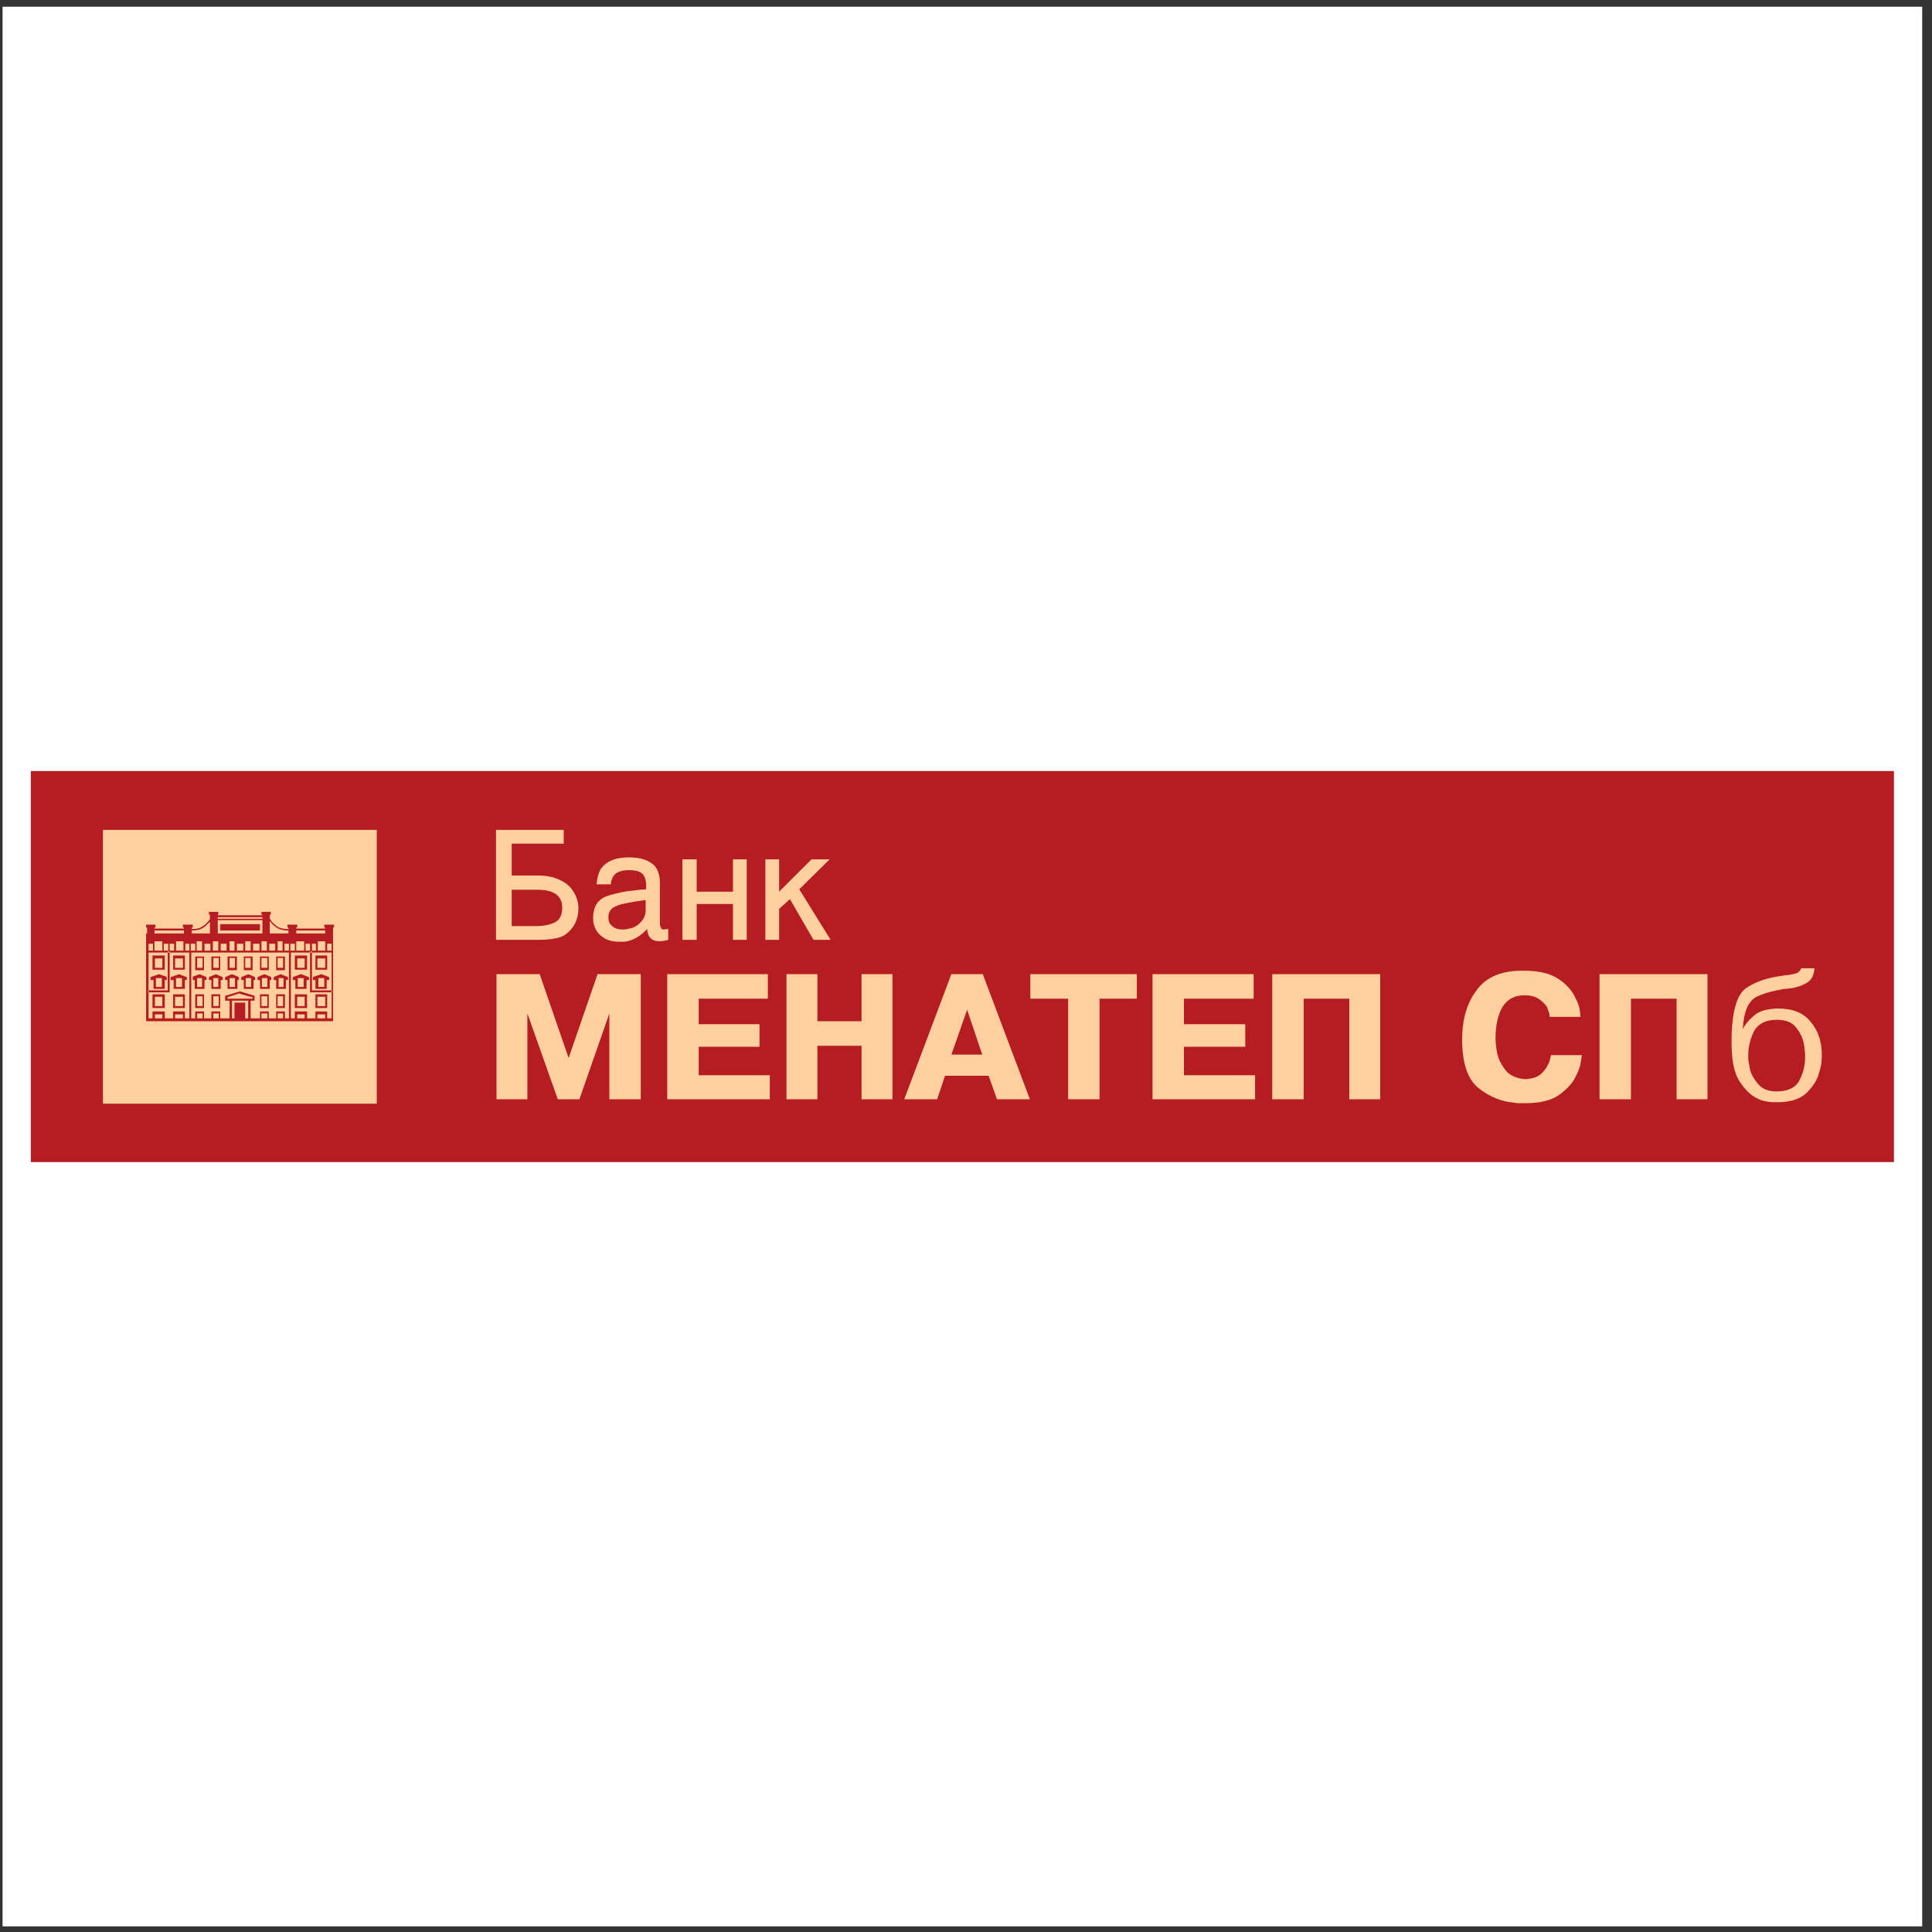
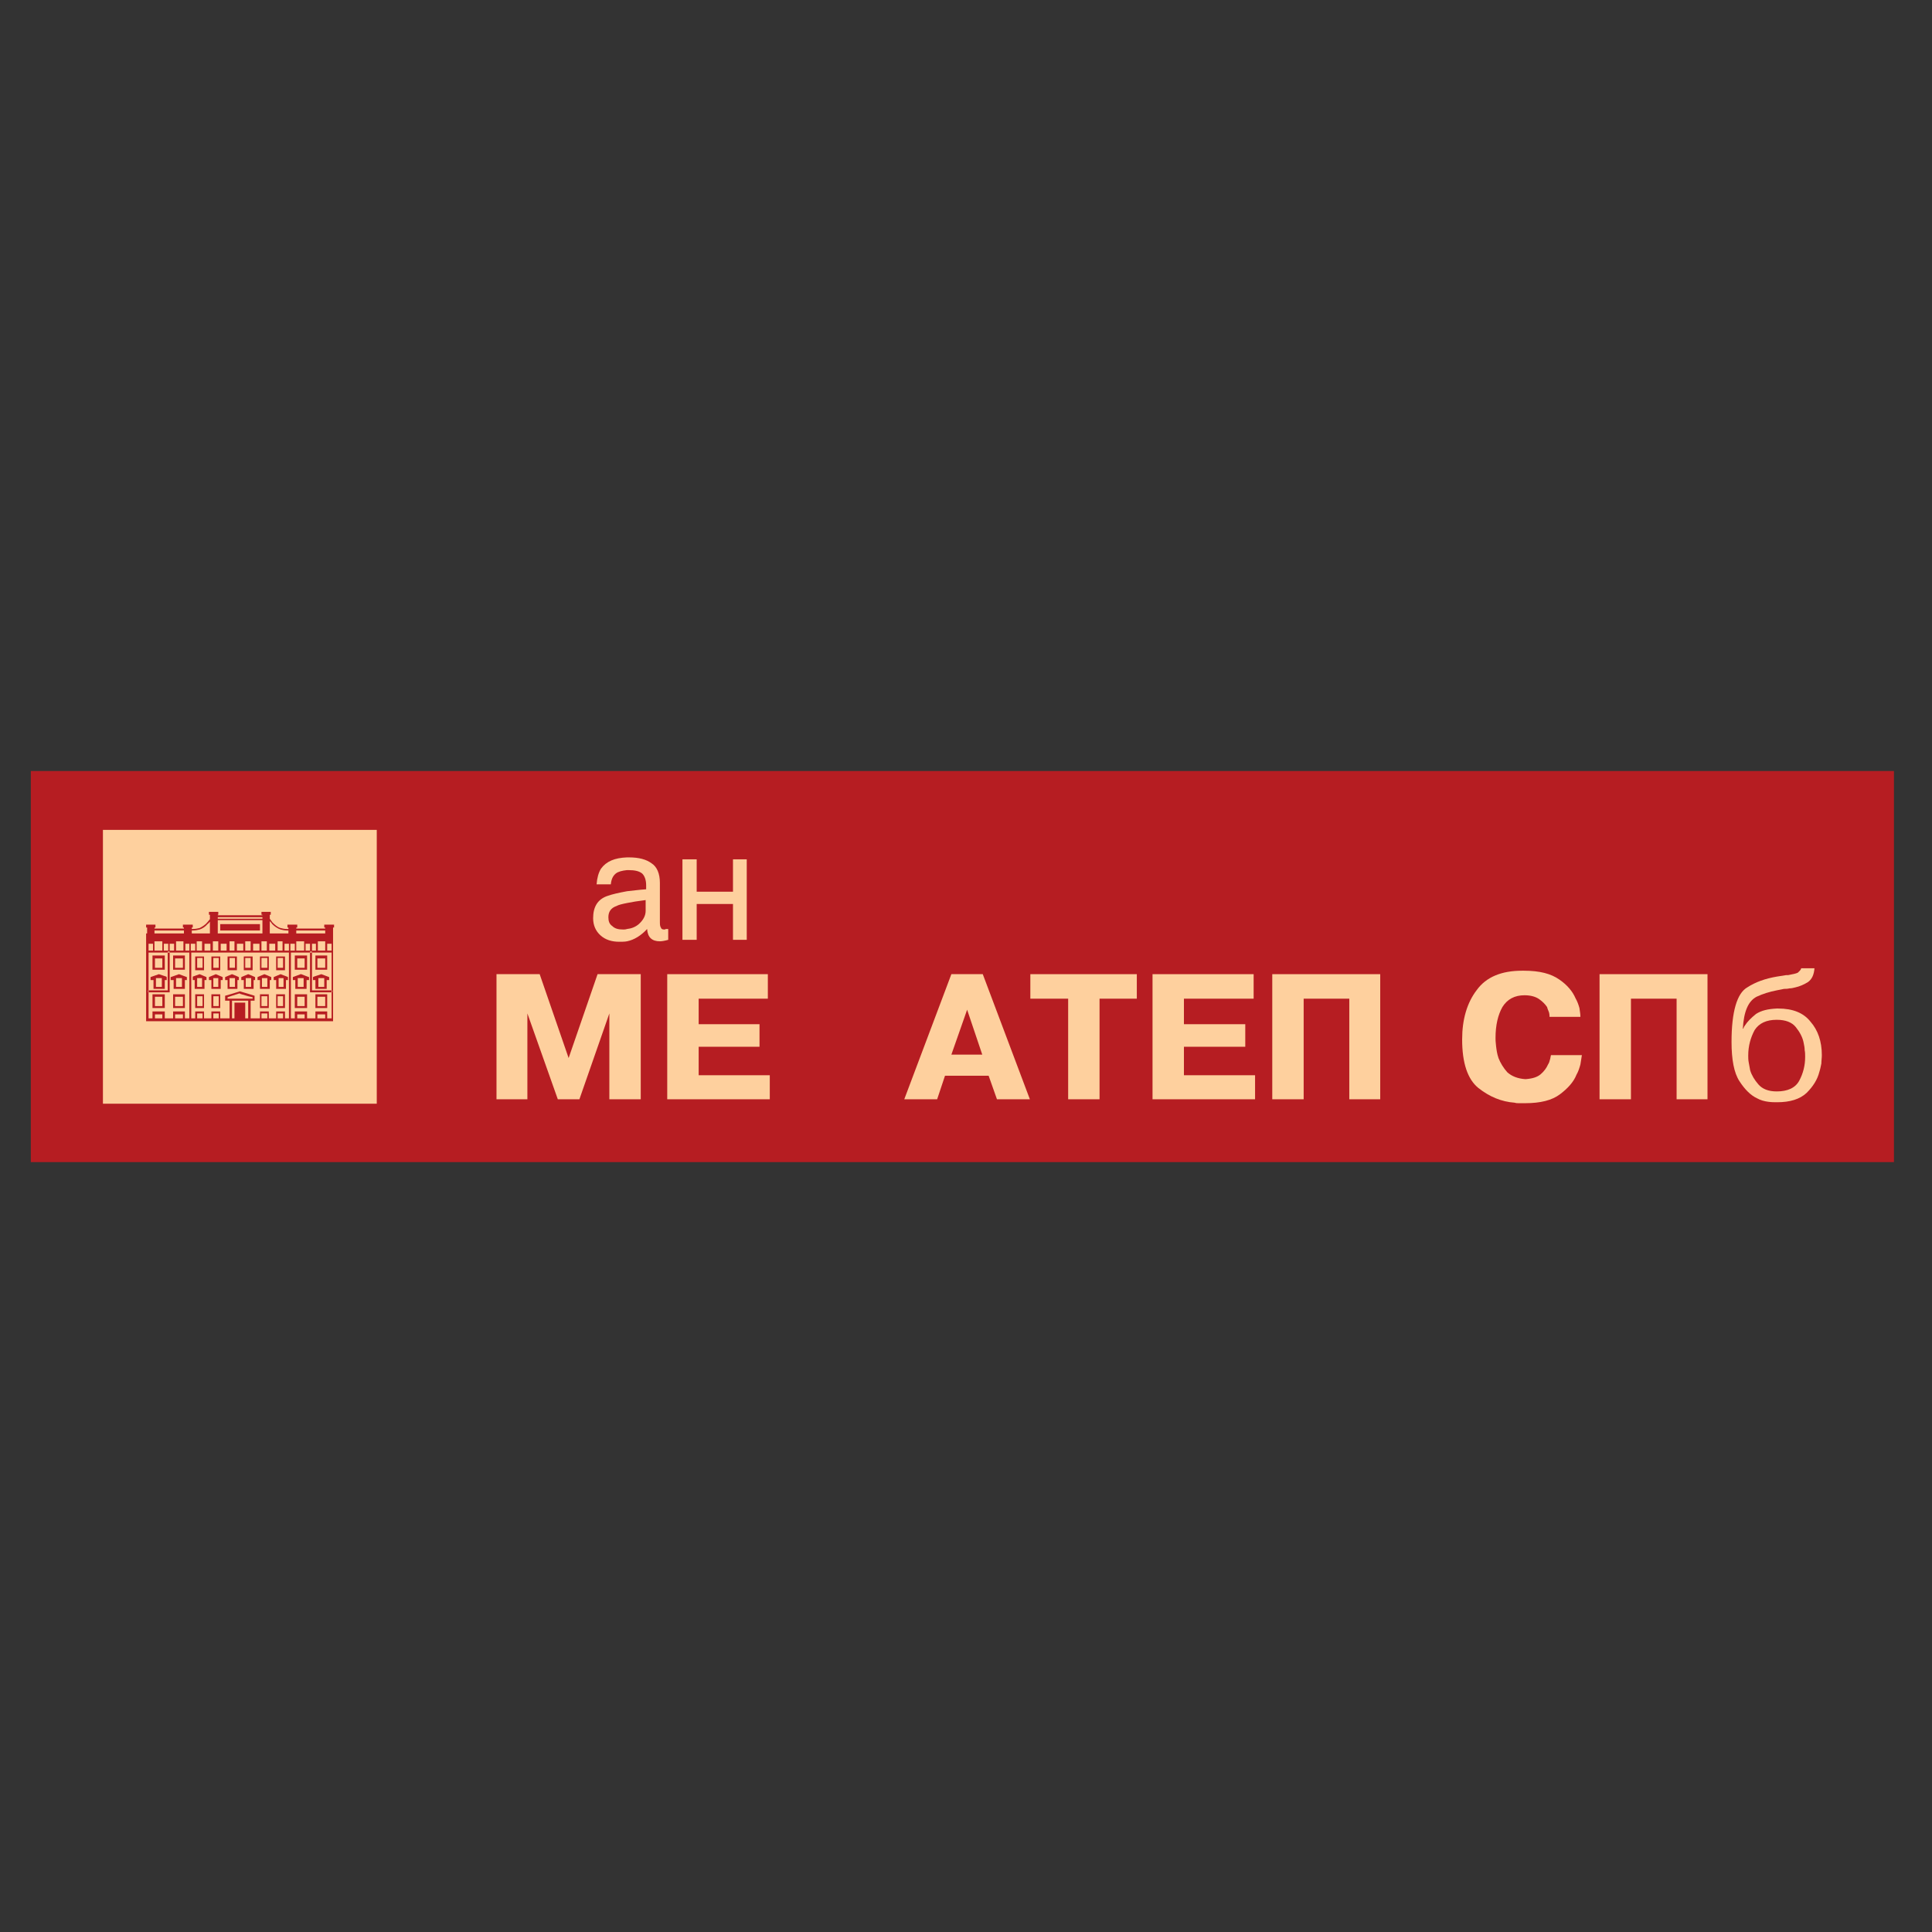
<svg xmlns="http://www.w3.org/2000/svg" width="194pt" height="194pt" viewBox="0 0 194 194" version="1.1">
  <rect x="0" y="0" width="194" height="194" fill="#333333" stroke="none" />
  <g id="surface1">
-     <path style=" stroke:none;fill-rule:evenodd;fill:rgb(100%,100%,100%);fill-opacity:1;" d="M 0.258 0.676 L 193.016 0.676 L 193.016 193.434 L 0.258 193.434 L 0.258 0.676 " />
    <path style=" stroke:none;fill-rule:evenodd;fill:rgb(71.399%,11.4%,13.3%);fill-opacity:1;" d="M 3.094 116.691 L 190.18 116.691 L 190.18 77.422 L 3.094 77.422 L 3.094 116.691 " />
-     <path style=" stroke:none;fill-rule:evenodd;fill:rgb(99.599%,81.599%,62%);fill-opacity:1;" d="M 56.211 88.359 C 55.617 88.062 54.879 87.914 53.992 87.914 L 51.383 87.914 L 51.383 84.711 L 56.605 84.711 L 56.605 83.332 L 49.805 83.332 L 49.805 94.371 L 53.992 94.371 C 54.781 94.371 55.371 94.32 55.766 94.223 C 56.16 94.172 56.555 94.023 56.852 93.777 C 57.641 93.188 58.082 92.301 58.082 91.215 C 58.082 90.574 57.887 90.035 57.59 89.539 C 57.293 89.047 56.852 88.652 56.211 88.359 Z M 55.766 92.598 C 55.273 92.844 54.684 92.988 53.895 92.988 L 51.383 92.988 L 51.383 89.344 L 53.992 89.344 C 55.617 89.344 56.457 89.934 56.457 91.168 C 56.457 91.855 56.211 92.352 55.766 92.598 " />
    <path style=" stroke:none;fill-rule:evenodd;fill:rgb(99.599%,81.599%,62%);fill-opacity:1;" d="M 66.703 93.336 C 66.508 93.336 66.41 93.285 66.359 93.137 C 66.262 92.988 66.262 92.793 66.262 92.496 L 66.262 88.652 C 66.262 87.719 65.965 87.027 65.422 86.684 C 64.883 86.289 64.145 86.094 63.156 86.094 C 63.059 86.094 63.012 86.094 62.961 86.094 C 61.727 86.141 60.891 86.484 60.348 87.227 C 60.102 87.621 59.953 88.16 59.906 88.801 L 61.336 88.801 C 61.383 88.309 61.531 87.965 61.828 87.719 C 62.074 87.52 62.469 87.422 62.961 87.371 C 63.012 87.371 63.059 87.371 63.109 87.371 C 63.75 87.371 64.191 87.473 64.488 87.719 C 64.734 87.965 64.883 88.359 64.883 88.902 L 64.883 89.297 C 64.145 89.344 63.504 89.441 62.961 89.492 C 62.172 89.641 61.48 89.785 60.941 89.984 C 60.004 90.328 59.559 91.07 59.559 92.203 C 59.559 92.891 59.805 93.484 60.301 93.926 C 60.793 94.371 61.434 94.566 62.172 94.566 C 62.469 94.566 62.715 94.566 62.961 94.52 C 63.699 94.371 64.391 93.926 64.98 93.285 C 65.031 94.125 65.473 94.52 66.262 94.52 C 66.457 94.52 66.754 94.469 67.098 94.371 L 67.098 93.285 C 67 93.285 66.902 93.285 66.852 93.285 C 66.805 93.336 66.754 93.336 66.703 93.336 Z M 64.832 91.465 C 64.832 91.953 64.586 92.398 64.145 92.793 C 63.797 93.09 63.402 93.238 62.961 93.285 C 62.812 93.336 62.664 93.336 62.566 93.336 C 62.074 93.336 61.727 93.238 61.48 92.988 C 61.188 92.793 61.09 92.496 61.09 92.102 C 61.09 91.562 61.336 91.168 61.926 90.969 C 62.074 90.871 62.469 90.773 62.961 90.676 C 63.453 90.574 64.043 90.477 64.832 90.379 L 64.832 91.465 " />
    <path style=" stroke:none;fill-rule:evenodd;fill:rgb(99.599%,81.599%,62%);fill-opacity:1;" d="M 73.602 89.539 L 69.957 89.539 L 69.957 86.289 L 68.527 86.289 L 68.527 94.371 L 69.957 94.371 L 69.957 90.773 L 73.602 90.773 L 73.602 94.371 L 74.984 94.371 L 74.984 86.289 L 73.602 86.289 L 73.602 89.539 " />
-     <path style=" stroke:none;fill-rule:evenodd;fill:rgb(99.599%,81.599%,62%);fill-opacity:1;" d="M 80.254 89.297 L 83.309 86.289 L 81.488 86.289 L 78.234 89.539 L 78.234 86.289 L 76.855 86.289 L 76.855 94.371 L 78.234 94.371 L 78.234 91.266 L 79.32 90.281 L 81.684 94.371 L 83.406 94.371 L 80.254 89.297 " />
    <path style=" stroke:none;fill-rule:evenodd;fill:rgb(99.599%,81.599%,62%);fill-opacity:1;" d="M 60.004 97.82 L 57.098 106.242 L 54.191 97.82 L 49.855 97.82 L 49.855 110.383 L 52.957 110.383 L 52.957 101.762 L 56.012 110.383 L 58.18 110.383 L 61.188 101.762 L 61.188 110.383 L 64.34 110.383 L 64.34 97.82 L 60.004 97.82 " />
    <path style=" stroke:none;fill-rule:evenodd;fill:rgb(99.599%,81.599%,62%);fill-opacity:1;" d="M 70.156 105.109 L 76.266 105.109 L 76.266 102.844 L 70.156 102.844 L 70.156 100.281 L 77.102 100.281 L 77.102 97.82 L 67 97.82 L 67 110.383 L 77.297 110.383 L 77.297 107.969 L 70.156 107.969 L 70.156 105.109 " />
-     <path style=" stroke:none;fill-rule:evenodd;fill:rgb(99.599%,81.599%,62%);fill-opacity:1;" d="M 86.512 97.82 L 86.512 102.547 L 82.078 102.547 L 82.078 97.82 L 78.973 97.82 L 78.973 110.383 L 82.078 110.383 L 82.078 105.012 L 86.512 105.012 L 86.512 110.383 L 89.617 110.383 L 89.617 97.82 L 86.512 97.82 " />
    <path style=" stroke:none;fill-rule:evenodd;fill:rgb(99.599%,81.599%,62%);fill-opacity:1;" d="M 97.105 97.82 L 95.531 97.82 L 90.801 110.383 L 94.102 110.383 L 94.891 108.02 L 99.273 108.02 L 100.109 110.383 L 103.414 110.383 L 98.684 97.82 Z M 97.105 105.898 L 95.531 105.898 L 97.105 101.414 L 97.105 101.367 L 98.633 105.898 L 97.105 105.898 " />
    <path style=" stroke:none;fill-rule:evenodd;fill:rgb(99.599%,81.599%,62%);fill-opacity:1;" d="M 103.461 97.82 L 103.461 100.281 L 107.258 100.281 L 107.258 110.383 L 110.41 110.383 L 110.41 100.281 L 114.152 100.281 L 114.152 97.82 L 103.461 97.82 " />
    <path style=" stroke:none;fill-rule:evenodd;fill:rgb(99.599%,81.599%,62%);fill-opacity:1;" d="M 118.883 105.109 L 125.043 105.109 L 125.043 102.844 L 118.883 102.844 L 118.883 100.281 L 125.883 100.281 L 125.883 97.82 L 115.73 97.82 L 115.73 110.383 L 126.027 110.383 L 126.027 107.969 L 118.883 107.969 L 118.883 105.109 " />
    <path style=" stroke:none;fill-rule:evenodd;fill:rgb(99.599%,81.599%,62%);fill-opacity:1;" d="M 127.754 97.82 L 127.754 110.383 L 130.906 110.383 L 130.906 100.281 L 135.488 100.281 L 135.488 110.383 L 138.594 110.383 L 138.594 97.82 L 127.754 97.82 " />
    <path style=" stroke:none;fill-rule:evenodd;fill:rgb(99.599%,81.599%,62%);fill-opacity:1;" d="M 155.738 105.949 C 155.691 106.098 155.691 106.242 155.641 106.391 C 155.594 106.59 155.543 106.738 155.445 106.887 C 155.297 107.23 155.051 107.574 154.703 107.871 C 154.359 108.164 153.867 108.312 153.176 108.363 C 152.391 108.312 151.797 108.066 151.355 107.672 C 150.961 107.23 150.664 106.738 150.469 106.242 C 150.32 105.801 150.27 105.406 150.223 105.012 C 150.172 104.617 150.172 104.371 150.172 104.223 C 150.172 102.945 150.418 101.906 150.863 101.121 C 151.355 100.332 152.094 99.938 153.078 99.938 C 153.719 99.938 154.211 100.086 154.559 100.332 C 154.902 100.578 155.148 100.824 155.348 101.121 C 155.395 101.316 155.492 101.516 155.543 101.66 C 155.594 101.859 155.594 102.008 155.594 102.105 L 158.695 102.105 C 158.695 101.859 158.648 101.562 158.598 101.219 C 158.5 100.875 158.398 100.578 158.203 100.234 C 157.906 99.543 157.367 98.902 156.578 98.359 C 155.738 97.77 154.605 97.473 153.031 97.473 L 152.832 97.473 C 150.762 97.473 149.234 98.113 148.301 99.395 C 147.312 100.676 146.82 102.352 146.82 104.371 C 146.82 106.738 147.363 108.363 148.449 109.25 C 149.578 110.137 150.762 110.629 152.094 110.727 C 152.242 110.777 152.391 110.777 152.535 110.777 C 152.684 110.777 152.832 110.777 152.98 110.777 L 153.129 110.777 C 154.703 110.777 155.84 110.48 156.629 109.891 C 157.414 109.301 158.008 108.66 158.301 107.918 C 158.5 107.574 158.598 107.23 158.695 106.887 C 158.746 106.539 158.797 106.242 158.844 105.949 L 155.738 105.949 " />
    <path style=" stroke:none;fill-rule:evenodd;fill:rgb(99.599%,81.599%,62%);fill-opacity:1;" d="M 160.617 97.82 L 160.617 110.383 L 163.77 110.383 L 163.77 100.281 L 168.355 100.281 L 168.355 110.383 L 171.457 110.383 L 171.457 97.82 L 160.617 97.82 " />
    <path style=" stroke:none;fill-rule:evenodd;fill:rgb(99.599%,81.599%,62%);fill-opacity:1;" d="M 181.805 102.598 C 181.113 101.711 180.031 101.27 178.555 101.27 C 178.504 101.27 178.453 101.27 178.406 101.27 C 177.52 101.316 176.879 101.465 176.336 101.809 C 175.844 102.203 175.449 102.598 175.203 102.992 C 175.152 103.043 175.152 103.09 175.105 103.141 C 175.105 103.191 175.055 103.238 175.055 103.289 L 175.004 103.289 C 175.105 101.562 175.547 100.527 176.387 100.086 C 177.023 99.789 177.664 99.594 178.406 99.445 C 178.652 99.395 178.898 99.348 179.145 99.297 C 179.293 99.297 179.488 99.297 179.688 99.246 C 179.883 99.246 180.078 99.199 180.277 99.148 C 180.723 99.051 181.164 98.852 181.559 98.605 C 181.953 98.312 182.148 97.867 182.199 97.227 L 180.867 97.227 C 180.82 97.426 180.672 97.523 180.523 97.672 C 180.328 97.77 180.031 97.82 179.539 97.918 C 179.488 97.918 179.488 97.918 179.438 97.918 C 179.391 97.918 179.391 97.918 179.34 97.918 C 179.047 97.969 178.699 98.016 178.406 98.066 C 177.27 98.262 176.285 98.605 175.449 99.148 C 174.414 99.738 173.871 101.613 173.871 104.617 C 173.871 106.391 174.117 107.723 174.66 108.559 C 175.203 109.398 175.793 109.988 176.434 110.285 C 176.777 110.48 177.172 110.582 177.52 110.629 C 177.863 110.68 178.16 110.68 178.406 110.68 L 178.453 110.68 C 179.734 110.68 180.723 110.383 181.41 109.742 C 182.051 109.102 182.496 108.41 182.691 107.625 C 182.789 107.328 182.84 107.031 182.891 106.785 C 182.891 106.492 182.938 106.242 182.938 105.949 C 182.938 104.57 182.543 103.438 181.805 102.598 Z M 181.262 106.145 C 181.262 106.984 181.066 107.773 180.672 108.512 C 180.277 109.25 179.488 109.594 178.406 109.594 C 177.566 109.594 176.977 109.348 176.582 108.906 C 176.188 108.461 175.891 107.969 175.742 107.477 C 175.695 107.18 175.645 106.934 175.598 106.688 C 175.547 106.441 175.547 106.195 175.547 105.996 C 175.547 105.012 175.793 104.176 176.188 103.438 C 176.633 102.746 177.371 102.402 178.406 102.402 C 179.293 102.402 179.934 102.648 180.328 103.141 C 180.723 103.633 181.016 104.176 181.113 104.719 C 181.164 104.965 181.215 105.211 181.215 105.457 C 181.262 105.652 181.262 105.898 181.262 106.098 C 181.262 106.145 181.262 106.145 181.262 106.145 " />
    <path style=" stroke:none;fill-rule:evenodd;fill:rgb(99.599%,81.599%,62%);fill-opacity:1;" d="M 10.336 110.828 L 37.832 110.828 L 37.832 83.332 L 10.336 83.332 L 10.336 110.828 " />
    <path style=" stroke:none;fill-rule:evenodd;fill:rgb(71.399%,11.4%,13.3%);fill-opacity:1;" d="M 33.445 102.547 L 33.051 102.547 L 33.051 102.254 L 33.297 102.254 L 33.297 95.652 L 33.051 95.652 L 33.051 95.453 L 33.297 95.453 L 33.297 94.766 L 33.051 94.766 L 33.051 92.844 L 33.543 92.844 L 33.543 93.137 L 33.445 93.137 Z M 33.051 99.641 L 33.348 99.641 L 33.348 99.445 L 33.051 99.445 Z M 33.051 98.41 L 33.051 98.113 Z M 33.051 102.547 L 32.266 102.547 L 32.266 102.254 L 32.656 102.254 L 32.656 101.859 L 32.266 101.859 L 32.266 101.562 L 32.855 101.562 L 32.855 102.254 L 33.051 102.254 Z M 32.266 93.238 L 32.656 93.238 L 32.656 93.137 L 32.559 93.137 L 32.559 92.844 L 33.051 92.844 L 33.051 94.766 L 32.855 94.766 L 32.855 95.453 L 33.051 95.453 L 33.051 95.652 L 32.266 95.652 L 32.266 95.453 L 32.656 95.453 L 32.656 94.52 L 32.266 94.52 L 32.266 93.73 L 32.656 93.73 L 32.656 93.434 L 32.266 93.434 Z M 33.051 98.113 L 33.051 98.41 L 32.805 98.41 L 32.805 99.297 L 32.266 99.297 L 32.266 99.102 L 32.559 99.102 L 32.559 98.215 L 32.266 98.215 L 32.266 97.82 Z M 33.051 99.445 L 33.051 99.641 L 32.266 99.641 L 32.266 99.445 Z M 32.266 101.219 L 32.266 101.023 L 32.656 101.023 L 32.656 100.086 L 32.266 100.086 L 32.266 99.84 L 32.855 99.84 L 32.855 101.219 Z M 32.266 97.375 L 32.266 97.18 L 32.656 97.18 L 32.656 96.242 L 32.266 96.242 L 32.266 95.945 L 32.855 95.945 L 32.855 97.375 Z M 32.266 102.547 L 31.523 102.547 L 31.523 102.254 L 31.672 102.254 L 31.672 101.562 L 32.266 101.562 L 32.266 101.859 L 31.871 101.859 L 31.871 102.254 L 32.266 102.254 Z M 31.523 93.238 L 32.266 93.238 L 32.266 93.434 L 31.523 93.434 Z M 32.266 93.73 L 32.266 94.52 L 31.918 94.52 L 31.918 95.453 L 32.266 95.453 L 32.266 95.652 L 31.523 95.652 L 31.523 95.453 L 31.723 95.453 L 31.723 94.766 L 31.523 94.766 L 31.523 93.73 Z M 32.266 95.945 L 32.266 96.242 L 31.871 96.242 L 31.871 97.18 L 32.266 97.18 L 32.266 97.375 L 31.672 97.375 L 31.672 95.945 Z M 32.266 97.82 L 32.266 98.215 L 31.969 98.215 L 31.969 99.102 L 32.266 99.102 L 32.266 99.297 L 31.672 99.297 L 31.672 98.41 L 31.523 98.41 L 31.523 98.066 Z M 32.266 99.445 L 32.266 99.641 L 31.523 99.641 L 31.523 99.445 Z M 32.266 99.84 L 32.266 100.086 L 31.871 100.086 L 31.871 101.023 L 32.266 101.023 L 32.266 101.219 L 31.672 101.219 L 31.672 99.84 Z M 31.523 102.547 L 30.883 102.547 L 30.883 102.254 L 31.523 102.254 Z M 30.883 93.238 L 31.523 93.238 L 31.523 93.434 L 30.883 93.434 Z M 31.523 93.73 L 31.523 94.766 L 31.328 94.766 L 31.328 95.453 L 31.523 95.453 L 31.523 95.652 L 30.883 95.652 L 30.883 95.453 L 31.129 95.453 L 31.129 94.766 L 30.883 94.766 L 30.883 93.73 Z M 31.523 98.066 L 31.523 98.41 L 31.426 98.41 L 31.426 98.113 Z M 31.523 99.445 L 31.328 99.445 L 31.328 95.551 L 31.129 95.551 L 31.129 99.641 L 31.523 99.641 Z M 30.883 98.41 L 30.883 98.066 L 31.031 98.113 L 31.031 98.41 Z M 30.883 102.547 L 30.195 102.547 L 30.195 102.254 L 30.59 102.254 L 30.59 101.859 L 30.195 101.859 L 30.195 101.562 L 30.836 101.562 L 30.836 102.254 L 30.883 102.254 Z M 30.195 93.238 L 30.883 93.238 L 30.883 93.434 L 30.195 93.434 Z M 30.883 93.73 L 30.883 94.766 L 30.688 94.766 L 30.688 95.453 L 30.883 95.453 L 30.883 95.652 L 30.195 95.652 L 30.195 95.453 L 30.539 95.453 L 30.539 94.52 L 30.195 94.52 L 30.195 93.73 Z M 30.883 98.066 L 30.883 98.41 L 30.785 98.41 L 30.785 99.297 L 30.195 99.297 L 30.195 99.102 L 30.488 99.102 L 30.488 98.215 L 30.195 98.215 L 30.195 97.82 L 30.242 97.82 Z M 30.195 101.219 L 30.195 101.023 L 30.59 101.023 L 30.59 100.086 L 30.195 100.086 L 30.195 99.84 L 30.836 99.84 L 30.836 101.219 Z M 30.195 97.375 L 30.195 97.18 L 30.59 97.18 L 30.59 96.242 L 30.195 96.242 L 30.195 95.945 L 30.836 95.945 L 30.836 97.375 Z M 30.195 102.547 L 29.355 102.547 L 29.355 102.254 L 29.602 102.254 L 29.602 101.562 L 30.195 101.562 L 30.195 101.859 L 29.848 101.859 L 29.848 102.254 L 30.195 102.254 Z M 29.355 92.844 L 29.848 92.844 L 29.848 93.137 L 29.75 93.137 L 29.75 93.238 L 30.195 93.238 L 30.195 93.434 L 29.75 93.434 L 29.75 93.73 L 30.195 93.73 L 30.195 94.52 L 29.75 94.52 L 29.75 95.453 L 30.195 95.453 L 30.195 95.652 L 29.355 95.652 L 29.355 95.453 L 29.602 95.453 L 29.602 94.766 L 29.355 94.766 Z M 30.195 95.945 L 30.195 96.242 L 29.848 96.242 L 29.848 97.18 L 30.195 97.18 L 30.195 97.375 L 29.602 97.375 L 29.602 95.945 Z M 30.195 97.82 L 30.195 98.215 L 29.898 98.215 L 29.898 99.102 L 30.195 99.102 L 30.195 99.297 L 29.652 99.297 L 29.652 98.41 L 29.406 98.41 L 29.406 98.113 Z M 30.195 99.84 L 30.195 100.086 L 29.848 100.086 L 29.848 101.023 L 30.195 101.023 L 30.195 101.219 L 29.602 101.219 L 29.602 99.84 Z M 29.355 102.547 L 28.816 102.547 L 28.816 102.254 L 29.012 102.254 L 29.012 95.652 L 28.816 95.652 L 28.816 95.453 L 29.012 95.453 L 29.012 94.766 L 28.816 94.766 L 28.816 93.73 L 28.961 93.73 L 28.961 93.434 C 28.914 93.434 28.863 93.434 28.816 93.434 L 28.816 93.285 C 28.863 93.285 28.914 93.285 28.961 93.285 L 28.961 93.137 L 28.863 93.137 L 28.863 92.844 L 29.355 92.844 L 29.355 94.766 L 29.16 94.766 L 29.16 95.453 L 29.355 95.453 L 29.355 95.652 L 29.211 95.652 L 29.211 102.254 L 29.355 102.254 Z M 28.816 98.41 L 28.914 98.41 L 28.914 98.113 L 28.816 98.066 Z M 28.816 102.547 L 28.176 102.547 L 28.176 102.254 L 28.422 102.254 L 28.422 101.762 L 28.176 101.762 L 28.176 101.562 L 28.617 101.562 L 28.617 102.254 L 28.816 102.254 Z M 28.176 93.188 C 28.371 93.238 28.57 93.285 28.816 93.285 L 28.816 93.434 C 28.57 93.434 28.371 93.383 28.176 93.336 Z M 28.816 93.73 L 28.816 94.766 L 28.57 94.766 L 28.57 95.453 L 28.816 95.453 L 28.816 95.652 L 28.176 95.652 L 28.176 95.453 L 28.371 95.453 L 28.371 94.52 L 28.176 94.52 L 28.176 93.73 Z M 28.816 98.066 L 28.816 98.41 L 28.715 98.41 L 28.715 99.297 L 28.176 99.297 L 28.176 99.102 L 28.469 99.102 L 28.469 98.215 L 28.176 98.215 L 28.176 97.82 Z M 28.176 101.219 L 28.176 101.023 L 28.422 101.023 L 28.422 100.035 L 28.176 100.035 L 28.176 99.84 L 28.617 99.84 L 28.617 101.219 Z M 28.176 97.426 L 28.176 97.18 L 28.422 97.18 L 28.422 96.195 L 28.176 96.195 L 28.176 96.043 L 28.617 96.043 L 28.617 97.426 Z M 28.176 102.547 L 27.336 102.547 L 27.336 102.254 L 27.73 102.254 L 27.73 101.562 L 28.176 101.562 L 28.176 101.762 L 27.879 101.762 L 27.879 102.254 L 28.176 102.254 Z M 27.336 92.598 C 27.582 92.844 27.828 93.09 28.176 93.188 L 28.176 93.336 C 27.879 93.238 27.582 93.039 27.336 92.793 Z M 28.176 93.73 L 28.176 94.52 L 27.879 94.52 L 27.879 95.453 L 28.176 95.453 L 28.176 95.652 L 27.336 95.652 L 27.336 95.453 L 27.633 95.453 L 27.633 94.766 L 27.336 94.766 L 27.336 93.73 Z M 28.176 96.043 L 28.176 96.195 L 27.879 96.195 L 27.879 97.18 L 28.176 97.18 L 28.176 97.426 L 27.73 97.426 L 27.73 96.043 Z M 28.176 97.82 L 28.176 98.215 L 27.977 98.215 L 27.977 99.102 L 28.176 99.102 L 28.176 99.297 L 27.73 99.297 L 27.73 98.41 L 27.484 98.41 L 27.484 98.113 Z M 28.176 99.84 L 28.176 100.035 L 27.879 100.035 L 27.879 101.023 L 28.176 101.023 L 28.176 101.219 L 27.73 101.219 L 27.73 99.84 Z M 27.336 102.547 L 26.547 102.547 L 26.547 102.254 L 26.844 102.254 L 26.844 101.762 L 26.547 101.762 L 26.547 101.562 L 26.992 101.562 L 26.992 102.254 L 27.336 102.254 Z M 26.547 91.562 L 27.188 91.562 L 27.188 91.855 L 27.09 91.855 L 27.09 92.25 C 27.188 92.398 27.285 92.496 27.336 92.598 L 27.336 92.793 C 27.285 92.695 27.188 92.598 27.09 92.496 L 27.09 93.73 L 27.336 93.73 L 27.336 94.766 L 27.039 94.766 L 27.039 95.453 L 27.336 95.453 L 27.336 95.652 L 26.547 95.652 L 26.547 95.453 L 26.793 95.453 L 26.793 94.52 L 26.547 94.52 Z M 26.547 101.219 L 26.547 101.023 L 26.844 101.023 L 26.844 100.035 L 26.547 100.035 L 26.547 99.84 L 26.992 99.84 L 26.992 101.219 Z M 26.547 99.297 L 26.547 99.102 C 26.648 99.102 26.746 99.102 26.844 99.102 C 26.844 98.805 26.844 98.508 26.844 98.215 C 26.746 98.215 26.648 98.215 26.547 98.215 L 26.547 97.82 C 26.793 97.918 27.039 98.016 27.238 98.113 C 27.238 98.215 27.238 98.312 27.238 98.41 C 27.188 98.41 27.141 98.41 27.09 98.41 C 27.09 98.707 27.09 99 27.09 99.297 C 26.895 99.297 26.746 99.297 26.547 99.297 Z M 26.547 97.426 L 26.547 97.18 L 26.844 97.18 L 26.844 96.195 L 26.547 96.195 L 26.547 96.043 L 26.992 96.043 L 26.992 97.426 Z M 26.547 102.547 L 25.711 102.547 L 25.711 102.254 L 26.105 102.254 L 26.105 101.562 L 26.547 101.562 L 26.547 101.762 L 26.254 101.762 L 26.254 102.254 L 26.547 102.254 Z M 25.711 91.906 L 26.352 91.906 L 26.352 91.855 L 26.254 91.855 L 26.254 91.562 L 26.547 91.562 L 26.547 94.52 L 26.254 94.52 L 26.254 95.453 L 26.547 95.453 L 26.547 95.652 L 25.711 95.652 L 25.711 95.453 L 26.055 95.453 L 26.055 94.766 L 25.711 94.766 L 25.711 93.73 L 26.352 93.73 L 26.352 92.398 L 25.711 92.398 L 25.711 92.25 L 26.352 92.25 L 26.352 92.102 L 25.711 92.102 Z M 26.547 96.043 L 26.547 96.195 L 26.254 96.195 L 26.254 97.18 L 26.547 97.18 L 26.547 97.426 L 26.105 97.426 L 26.105 96.043 Z M 26.547 97.82 L 26.547 98.215 C 26.449 98.215 26.402 98.215 26.301 98.215 C 26.301 98.508 26.301 98.805 26.301 99.102 C 26.402 99.102 26.449 99.102 26.547 99.102 L 26.547 99.297 C 26.402 99.297 26.254 99.297 26.105 99.297 C 26.105 99 26.105 98.707 26.105 98.41 C 26.008 98.41 25.957 98.41 25.859 98.41 C 25.859 98.312 25.859 98.215 25.859 98.113 C 26.105 98.016 26.301 97.918 26.547 97.82 Z M 26.547 99.84 L 26.547 100.035 L 26.254 100.035 L 26.254 101.023 L 26.547 101.023 L 26.547 101.219 L 26.105 101.219 L 26.105 99.84 Z M 25.711 93.434 L 26.105 93.434 L 26.105 92.793 L 25.711 92.793 Z M 25.711 102.547 L 24.922 102.547 L 24.922 100.281 L 25.367 100.281 L 25.367 100.137 L 24.922 100.035 L 24.922 99.789 L 25.562 99.988 L 25.562 100.48 L 25.168 100.48 L 25.168 102.254 L 25.711 102.254 Z M 24.922 91.906 L 25.711 91.906 L 25.711 92.102 L 24.922 92.102 Z M 25.711 92.25 L 25.711 92.398 L 24.922 92.398 L 24.922 92.25 Z M 25.711 92.793 L 25.711 93.434 L 24.922 93.434 L 24.922 92.793 Z M 25.711 93.73 L 25.711 94.766 L 25.414 94.766 L 25.414 95.453 L 25.711 95.453 L 25.711 95.652 L 24.922 95.652 L 24.922 95.453 L 25.168 95.453 L 25.168 94.52 L 24.922 94.52 L 24.922 93.73 Z M 24.922 99.297 L 24.922 99.102 C 25.02 99.102 25.117 99.102 25.219 99.102 C 25.219 98.805 25.219 98.508 25.219 98.215 C 25.117 98.215 25.02 98.215 24.922 98.215 L 24.922 97.82 C 25.168 97.918 25.414 98.016 25.613 98.113 C 25.613 98.215 25.613 98.312 25.613 98.41 C 25.562 98.41 25.512 98.41 25.465 98.41 C 25.465 98.707 25.465 99 25.465 99.297 C 25.266 99.297 25.07 99.297 24.922 99.297 Z M 24.922 97.426 L 24.922 97.18 L 25.168 97.18 L 25.168 96.195 L 24.922 96.195 L 24.922 96.043 L 25.367 96.043 L 25.367 97.426 Z M 24.922 102.547 L 24.086 102.547 L 24.086 100.676 L 24.625 100.676 L 24.625 102.254 L 24.922 102.254 Z M 24.086 91.906 L 24.922 91.906 L 24.922 92.102 L 24.086 92.102 Z M 24.922 92.25 L 24.922 92.398 L 24.086 92.398 L 24.086 92.25 Z M 24.922 92.793 L 24.922 93.434 L 24.086 93.434 L 24.086 92.793 Z M 24.922 93.73 L 24.922 94.52 L 24.625 94.52 L 24.625 95.453 L 24.922 95.453 L 24.922 95.652 L 24.086 95.652 L 24.086 95.453 L 24.43 95.453 L 24.43 94.766 L 24.086 94.766 L 24.086 93.73 Z M 24.922 96.043 L 24.922 96.195 L 24.625 96.195 L 24.625 97.18 L 24.922 97.18 L 24.922 97.426 L 24.48 97.426 L 24.48 96.043 Z M 24.922 97.82 L 24.922 98.215 C 24.824 98.215 24.773 98.215 24.676 98.215 C 24.676 98.508 24.676 98.805 24.676 99.102 C 24.773 99.102 24.824 99.102 24.922 99.102 L 24.922 99.297 C 24.773 99.297 24.625 99.297 24.48 99.297 C 24.48 99 24.48 98.707 24.48 98.41 C 24.379 98.41 24.332 98.41 24.23 98.41 C 24.23 98.312 24.23 98.215 24.23 98.113 C 24.48 98.016 24.676 97.918 24.922 97.82 Z M 24.922 99.789 L 24.922 100.035 L 24.086 99.789 L 24.086 99.543 Z M 24.922 100.281 L 24.922 100.48 L 24.086 100.48 L 24.086 100.281 Z M 24.086 102.547 L 23.297 102.547 L 23.297 102.254 L 23.543 102.254 L 23.543 100.676 L 24.086 100.676 Z M 23.297 91.906 L 24.086 91.906 L 24.086 92.102 L 23.297 92.102 Z M 24.086 92.25 L 24.086 92.398 L 23.297 92.398 L 23.297 92.25 Z M 24.086 92.793 L 24.086 93.434 L 23.297 93.434 L 23.297 92.793 Z M 24.086 93.73 L 24.086 94.766 L 23.789 94.766 L 23.789 95.453 L 24.086 95.453 L 24.086 95.652 L 23.297 95.652 L 23.297 95.453 L 23.543 95.453 L 23.543 94.52 L 23.297 94.52 L 23.297 93.73 Z M 24.086 99.543 L 24.086 99.789 L 24.086 99.738 L 23.297 99.988 L 23.297 99.789 Z M 24.086 100.281 L 24.086 100.48 L 23.297 100.48 L 23.297 100.281 Z M 23.297 99.297 L 23.297 99.102 C 23.395 99.102 23.492 99.102 23.594 99.102 C 23.594 98.805 23.594 98.508 23.594 98.215 C 23.492 98.215 23.395 98.215 23.297 98.215 L 23.297 97.82 C 23.543 97.918 23.789 98.016 23.984 98.113 C 23.984 98.215 23.984 98.312 23.984 98.41 C 23.938 98.41 23.887 98.41 23.84 98.41 C 23.84 98.707 23.84 99 23.84 99.297 C 23.641 99.297 23.492 99.297 23.297 99.297 Z M 23.297 97.426 L 23.297 97.18 L 23.594 97.18 L 23.594 96.195 L 23.297 96.195 L 23.297 96.043 L 23.789 96.043 L 23.789 97.426 Z M 23.297 102.547 L 22.457 102.547 L 22.457 102.254 L 23.051 102.254 L 23.051 100.48 L 22.605 100.48 L 22.605 99.988 L 23.297 99.789 L 23.297 99.988 L 22.852 100.137 L 22.852 100.281 L 23.297 100.281 Z M 22.457 91.906 L 23.297 91.906 L 23.297 92.102 L 22.457 92.102 Z M 23.297 92.25 L 23.297 92.398 L 22.457 92.398 L 22.457 92.25 Z M 23.297 92.793 L 23.297 93.434 L 22.457 93.434 L 22.457 92.793 Z M 23.297 93.73 L 23.297 94.52 L 23.051 94.52 L 23.051 95.453 L 23.297 95.453 L 23.297 95.652 L 22.457 95.652 L 22.457 95.453 L 22.754 95.453 L 22.754 94.766 L 22.457 94.766 L 22.457 93.73 Z M 23.297 96.043 L 23.297 96.195 L 23.051 96.195 L 23.051 97.18 L 23.297 97.18 L 23.297 97.426 L 22.852 97.426 L 22.852 96.043 Z M 23.297 97.82 L 23.297 98.215 C 23.246 98.215 23.148 98.215 23.051 98.215 C 23.051 98.508 23.051 98.805 23.051 99.102 C 23.148 99.102 23.246 99.102 23.297 99.102 L 23.297 99.297 C 23.148 99.297 23 99.297 22.852 99.297 C 22.852 99 22.852 98.707 22.852 98.41 C 22.754 98.41 22.707 98.41 22.605 98.41 C 22.605 98.312 22.605 98.215 22.605 98.113 C 22.852 98.016 23.051 97.918 23.297 97.82 Z M 22.457 102.547 L 21.672 102.547 L 21.672 102.254 L 21.965 102.254 L 21.965 101.762 L 21.672 101.762 L 21.672 101.562 L 22.113 101.562 L 22.113 102.254 L 22.457 102.254 Z M 21.672 91.562 L 21.918 91.562 L 21.918 91.855 L 21.867 91.855 L 21.867 91.906 L 22.457 91.906 L 22.457 92.102 L 21.867 92.102 L 21.867 92.25 L 22.457 92.25 L 22.457 92.398 L 21.867 92.398 L 21.867 93.73 L 22.457 93.73 L 22.457 94.766 L 22.164 94.766 L 22.164 95.453 L 22.457 95.453 L 22.457 95.652 L 21.672 95.652 L 21.672 95.453 L 21.918 95.453 L 21.918 94.52 L 21.672 94.52 Z M 22.457 92.793 L 22.113 92.793 L 22.113 93.434 L 22.457 93.434 Z M 21.672 101.219 L 21.672 101.023 L 21.965 101.023 L 21.965 100.035 L 21.672 100.035 L 21.672 99.84 L 22.113 99.84 L 22.113 101.219 Z M 21.672 99.297 L 21.672 99.102 C 21.77 99.102 21.867 99.102 21.918 99.102 C 21.918 98.805 21.918 98.508 21.918 98.215 C 21.867 98.215 21.77 98.215 21.672 98.215 L 21.672 97.82 C 21.918 97.918 22.113 98.016 22.359 98.113 C 22.359 98.215 22.359 98.312 22.359 98.41 C 22.309 98.41 22.262 98.41 22.164 98.41 C 22.164 98.707 22.164 99 22.164 99.297 C 22.016 99.297 21.867 99.297 21.672 99.297 Z M 21.672 97.426 L 21.672 97.18 L 21.965 97.18 L 21.965 96.195 L 21.672 96.195 L 21.672 96.043 L 22.113 96.043 L 22.113 97.426 Z M 21.672 102.547 L 20.832 102.547 L 20.832 102.254 L 21.227 102.254 L 21.227 101.562 L 21.672 101.562 L 21.672 101.762 L 21.422 101.762 L 21.422 102.254 L 21.672 102.254 Z M 20.832 92.598 C 20.93 92.496 20.98 92.398 21.078 92.301 L 21.078 91.855 L 20.98 91.855 L 20.98 91.562 L 21.672 91.562 L 21.672 94.52 L 21.375 94.52 L 21.375 95.453 L 21.672 95.453 L 21.672 95.652 L 20.832 95.652 L 20.832 95.453 L 21.129 95.453 L 21.129 94.766 L 20.832 94.766 L 20.832 93.73 L 21.078 93.73 L 21.078 92.547 C 20.98 92.645 20.93 92.742 20.832 92.793 Z M 21.672 96.043 L 21.672 96.195 L 21.422 96.195 L 21.422 97.18 L 21.672 97.18 L 21.672 97.426 L 21.227 97.426 L 21.227 96.043 Z M 21.672 97.82 L 21.672 98.215 C 21.57 98.215 21.523 98.215 21.422 98.215 C 21.422 98.508 21.422 98.805 21.422 99.102 C 21.523 99.102 21.57 99.102 21.672 99.102 L 21.672 99.297 C 21.523 99.297 21.375 99.297 21.227 99.297 C 21.227 99 21.227 98.707 21.227 98.41 C 21.129 98.41 21.031 98.41 20.98 98.41 C 20.98 98.312 20.98 98.215 20.98 98.113 C 21.227 98.016 21.422 97.918 21.672 97.82 Z M 21.672 99.84 L 21.672 100.035 L 21.422 100.035 L 21.422 101.023 L 21.672 101.023 L 21.672 101.219 L 21.227 101.219 L 21.227 99.84 Z M 20.832 102.547 L 20.043 102.547 L 20.043 102.254 L 20.34 102.254 L 20.34 101.762 L 20.043 101.762 L 20.043 101.562 L 20.488 101.562 L 20.488 102.254 L 20.832 102.254 Z M 20.043 93.188 C 20.34 93.039 20.637 92.844 20.832 92.598 L 20.832 92.793 C 20.637 93.039 20.34 93.238 20.043 93.336 Z M 20.832 93.73 L 20.832 94.766 L 20.535 94.766 L 20.535 95.453 L 20.832 95.453 L 20.832 95.652 L 20.043 95.652 L 20.043 95.453 L 20.289 95.453 L 20.289 94.52 L 20.043 94.52 L 20.043 93.73 Z M 20.043 101.219 L 20.043 101.023 L 20.34 101.023 L 20.34 100.035 L 20.043 100.035 L 20.043 99.84 L 20.488 99.84 L 20.488 101.219 Z M 20.043 99.297 L 20.043 99.102 L 20.289 99.102 L 20.289 98.215 L 20.043 98.215 L 20.043 97.82 L 20.734 98.113 L 20.734 98.41 L 20.535 98.41 L 20.535 99.297 Z M 20.043 97.426 L 20.043 97.18 L 20.34 97.18 L 20.34 96.195 L 20.043 96.195 L 20.043 96.043 L 20.488 96.043 L 20.488 97.426 Z M 20.043 102.547 L 19.355 102.547 L 19.355 102.254 L 19.602 102.254 L 19.602 101.562 L 20.043 101.562 L 20.043 101.762 L 19.797 101.762 L 19.797 102.254 L 20.043 102.254 Z M 19.355 93.285 C 19.602 93.285 19.848 93.238 20.043 93.188 L 20.043 93.336 C 19.848 93.383 19.602 93.434 19.355 93.434 Z M 20.043 93.73 L 20.043 94.52 L 19.75 94.52 L 19.75 95.453 L 20.043 95.453 L 20.043 95.652 L 19.355 95.652 L 19.355 95.453 L 19.602 95.453 L 19.602 94.766 L 19.355 94.766 L 19.355 93.73 Z M 20.043 96.043 L 20.043 96.195 L 19.797 96.195 L 19.797 97.18 L 20.043 97.18 L 20.043 97.426 L 19.602 97.426 L 19.602 96.043 Z M 20.043 97.82 L 20.043 98.215 L 19.797 98.215 L 19.797 99.102 L 20.043 99.102 L 20.043 99.297 L 19.551 99.297 L 19.551 98.41 L 19.355 98.41 L 19.355 98.066 Z M 20.043 99.84 L 20.043 100.035 L 19.797 100.035 L 19.797 101.023 L 20.043 101.023 L 20.043 101.219 L 19.602 101.219 L 19.602 99.84 Z M 19.355 102.547 L 18.812 102.547 L 18.812 102.254 L 19.012 102.254 L 19.012 95.652 L 18.812 95.652 L 18.812 95.453 L 19.012 95.453 L 19.012 94.766 L 18.812 94.766 L 18.812 92.844 L 19.355 92.844 L 19.355 93.137 L 19.258 93.137 L 19.258 93.285 C 19.305 93.285 19.355 93.285 19.355 93.285 L 19.355 93.434 C 19.355 93.434 19.305 93.434 19.258 93.434 L 19.258 93.73 L 19.355 93.73 L 19.355 94.766 L 19.156 94.766 L 19.156 95.453 L 19.355 95.453 L 19.355 95.652 L 19.207 95.652 L 19.207 102.254 L 19.355 102.254 Z M 19.355 98.066 L 19.355 98.41 Z M 18.812 102.547 L 17.973 102.547 L 17.973 102.254 L 18.367 102.254 L 18.367 101.859 L 17.973 101.859 L 17.973 101.562 L 18.566 101.562 L 18.566 102.254 L 18.812 102.254 Z M 17.973 93.238 L 18.469 93.238 L 18.469 93.137 L 18.367 93.137 L 18.367 92.844 L 18.812 92.844 L 18.812 94.766 L 18.613 94.766 L 18.613 95.453 L 18.812 95.453 L 18.812 95.652 L 17.973 95.652 L 17.973 95.453 L 18.418 95.453 L 18.418 94.52 L 17.973 94.52 L 17.973 93.73 L 18.469 93.73 L 18.469 93.434 L 17.973 93.434 Z M 17.973 101.219 L 17.973 101.023 L 18.367 101.023 L 18.367 100.086 L 17.973 100.086 L 17.973 99.84 L 18.566 99.84 L 18.566 101.219 Z M 17.973 99.297 L 17.973 99.102 L 18.27 99.102 L 18.27 98.215 L 17.973 98.215 L 17.973 97.82 L 18.762 98.113 L 18.762 98.41 L 18.566 98.41 L 18.566 99.297 Z M 17.973 97.375 L 17.973 97.18 L 18.367 97.18 L 18.367 96.242 L 17.973 96.242 L 17.973 95.945 L 18.566 95.945 L 18.566 97.375 Z M 17.973 102.547 L 17.285 102.547 L 17.285 102.254 L 17.383 102.254 L 17.383 101.562 L 17.973 101.562 L 17.973 101.859 L 17.582 101.859 L 17.582 102.254 L 17.973 102.254 Z M 17.285 93.238 L 17.973 93.238 L 17.973 93.434 L 17.285 93.434 Z M 17.973 93.73 L 17.973 94.52 L 17.68 94.52 L 17.68 95.453 L 17.973 95.453 L 17.973 95.652 L 17.285 95.652 L 17.285 95.453 L 17.48 95.453 L 17.48 94.766 L 17.285 94.766 L 17.285 93.73 Z M 17.973 95.945 L 17.973 96.242 L 17.582 96.242 L 17.582 97.18 L 17.973 97.18 L 17.973 97.375 L 17.383 97.375 L 17.383 95.945 Z M 17.973 97.82 L 17.973 98.215 L 17.68 98.215 L 17.68 99.102 L 17.973 99.102 L 17.973 99.297 L 17.434 99.297 L 17.434 98.41 L 17.285 98.41 L 17.285 98.066 Z M 17.973 99.84 L 17.973 100.086 L 17.582 100.086 L 17.582 101.023 L 17.973 101.023 L 17.973 101.219 L 17.383 101.219 L 17.383 99.84 Z M 17.285 102.547 L 16.695 102.547 L 16.695 102.254 L 17.285 102.254 Z M 16.695 93.238 L 17.285 93.238 L 17.285 93.434 L 16.695 93.434 Z M 17.285 93.73 L 17.285 94.766 L 17.039 94.766 L 17.039 95.453 L 17.285 95.453 L 17.285 95.652 L 16.695 95.652 L 16.695 95.453 L 16.891 95.453 L 16.891 94.766 L 16.695 94.766 L 16.695 93.73 Z M 17.285 98.066 L 17.285 98.41 L 17.137 98.41 L 17.137 98.113 Z M 16.695 99.641 L 17.039 99.641 L 17.039 95.551 L 16.84 95.551 L 16.84 99.445 L 16.695 99.445 Z M 16.695 98.41 L 16.695 98.066 L 16.742 98.113 L 16.742 98.41 Z M 16.695 102.547 L 15.953 102.547 L 15.953 102.254 L 16.301 102.254 L 16.301 101.859 L 15.953 101.859 L 15.953 101.562 L 16.547 101.562 L 16.547 102.254 L 16.695 102.254 Z M 15.953 93.238 L 16.695 93.238 L 16.695 93.434 L 15.953 93.434 Z M 16.695 93.73 L 16.695 94.766 L 16.449 94.766 L 16.449 95.453 L 16.695 95.453 L 16.695 95.652 L 15.953 95.652 L 15.953 95.453 L 16.301 95.453 L 16.301 94.52 L 15.953 94.52 L 15.953 93.73 Z M 16.695 98.066 L 16.695 98.41 L 16.547 98.41 L 16.547 99.297 L 15.953 99.297 L 15.953 99.102 L 16.25 99.102 L 16.25 98.215 L 15.953 98.215 L 15.953 97.82 Z M 16.695 99.445 L 16.695 99.641 L 15.953 99.641 L 15.953 99.445 Z M 15.953 101.219 L 15.953 101.023 L 16.301 101.023 L 16.301 100.086 L 15.953 100.086 L 15.953 99.84 L 16.547 99.84 L 16.547 101.219 Z M 15.953 97.375 L 15.953 97.18 L 16.301 97.18 L 16.301 96.242 L 15.953 96.242 L 15.953 95.945 L 16.547 95.945 L 16.547 97.375 Z M 15.953 102.547 L 15.117 102.547 L 15.117 102.254 L 15.312 102.254 L 15.312 101.562 L 15.953 101.562 L 15.953 101.859 L 15.559 101.859 L 15.559 102.254 L 15.953 102.254 Z M 15.117 92.844 L 15.609 92.844 L 15.609 93.137 L 15.512 93.137 L 15.512 93.238 L 15.953 93.238 L 15.953 93.434 L 15.512 93.434 L 15.512 93.73 L 15.953 93.73 L 15.953 94.52 L 15.512 94.52 L 15.512 95.453 L 15.953 95.453 L 15.953 95.652 L 15.117 95.652 L 15.117 95.453 L 15.363 95.453 L 15.363 94.766 L 15.117 94.766 Z M 15.953 95.945 L 15.953 96.242 L 15.559 96.242 L 15.559 97.18 L 15.953 97.18 L 15.953 97.375 L 15.312 97.375 L 15.312 95.945 Z M 15.953 97.82 L 15.953 98.215 L 15.66 98.215 L 15.66 99.102 L 15.953 99.102 L 15.953 99.297 L 15.414 99.297 L 15.414 98.41 L 15.117 98.41 L 15.117 98.113 Z M 15.953 99.445 L 15.953 99.641 L 15.117 99.641 L 15.117 99.445 Z M 15.953 99.84 L 15.953 100.086 L 15.559 100.086 L 15.559 101.023 L 15.953 101.023 L 15.953 101.219 L 15.312 101.219 L 15.312 99.84 Z M 15.117 102.547 L 14.672 102.547 L 14.672 93.73 L 14.773 93.73 L 14.773 93.137 L 14.672 93.137 L 14.672 92.844 L 15.117 92.844 L 15.117 94.766 L 14.918 94.766 L 14.918 95.453 L 15.117 95.453 L 15.117 95.652 L 14.918 95.652 L 14.918 102.254 L 15.117 102.254 Z M 15.117 98.113 L 15.117 98.41 Z M 15.117 99.445 L 14.871 99.445 L 14.871 99.641 L 15.117 99.641 L 15.117 99.445 " />
  </g>
</svg>